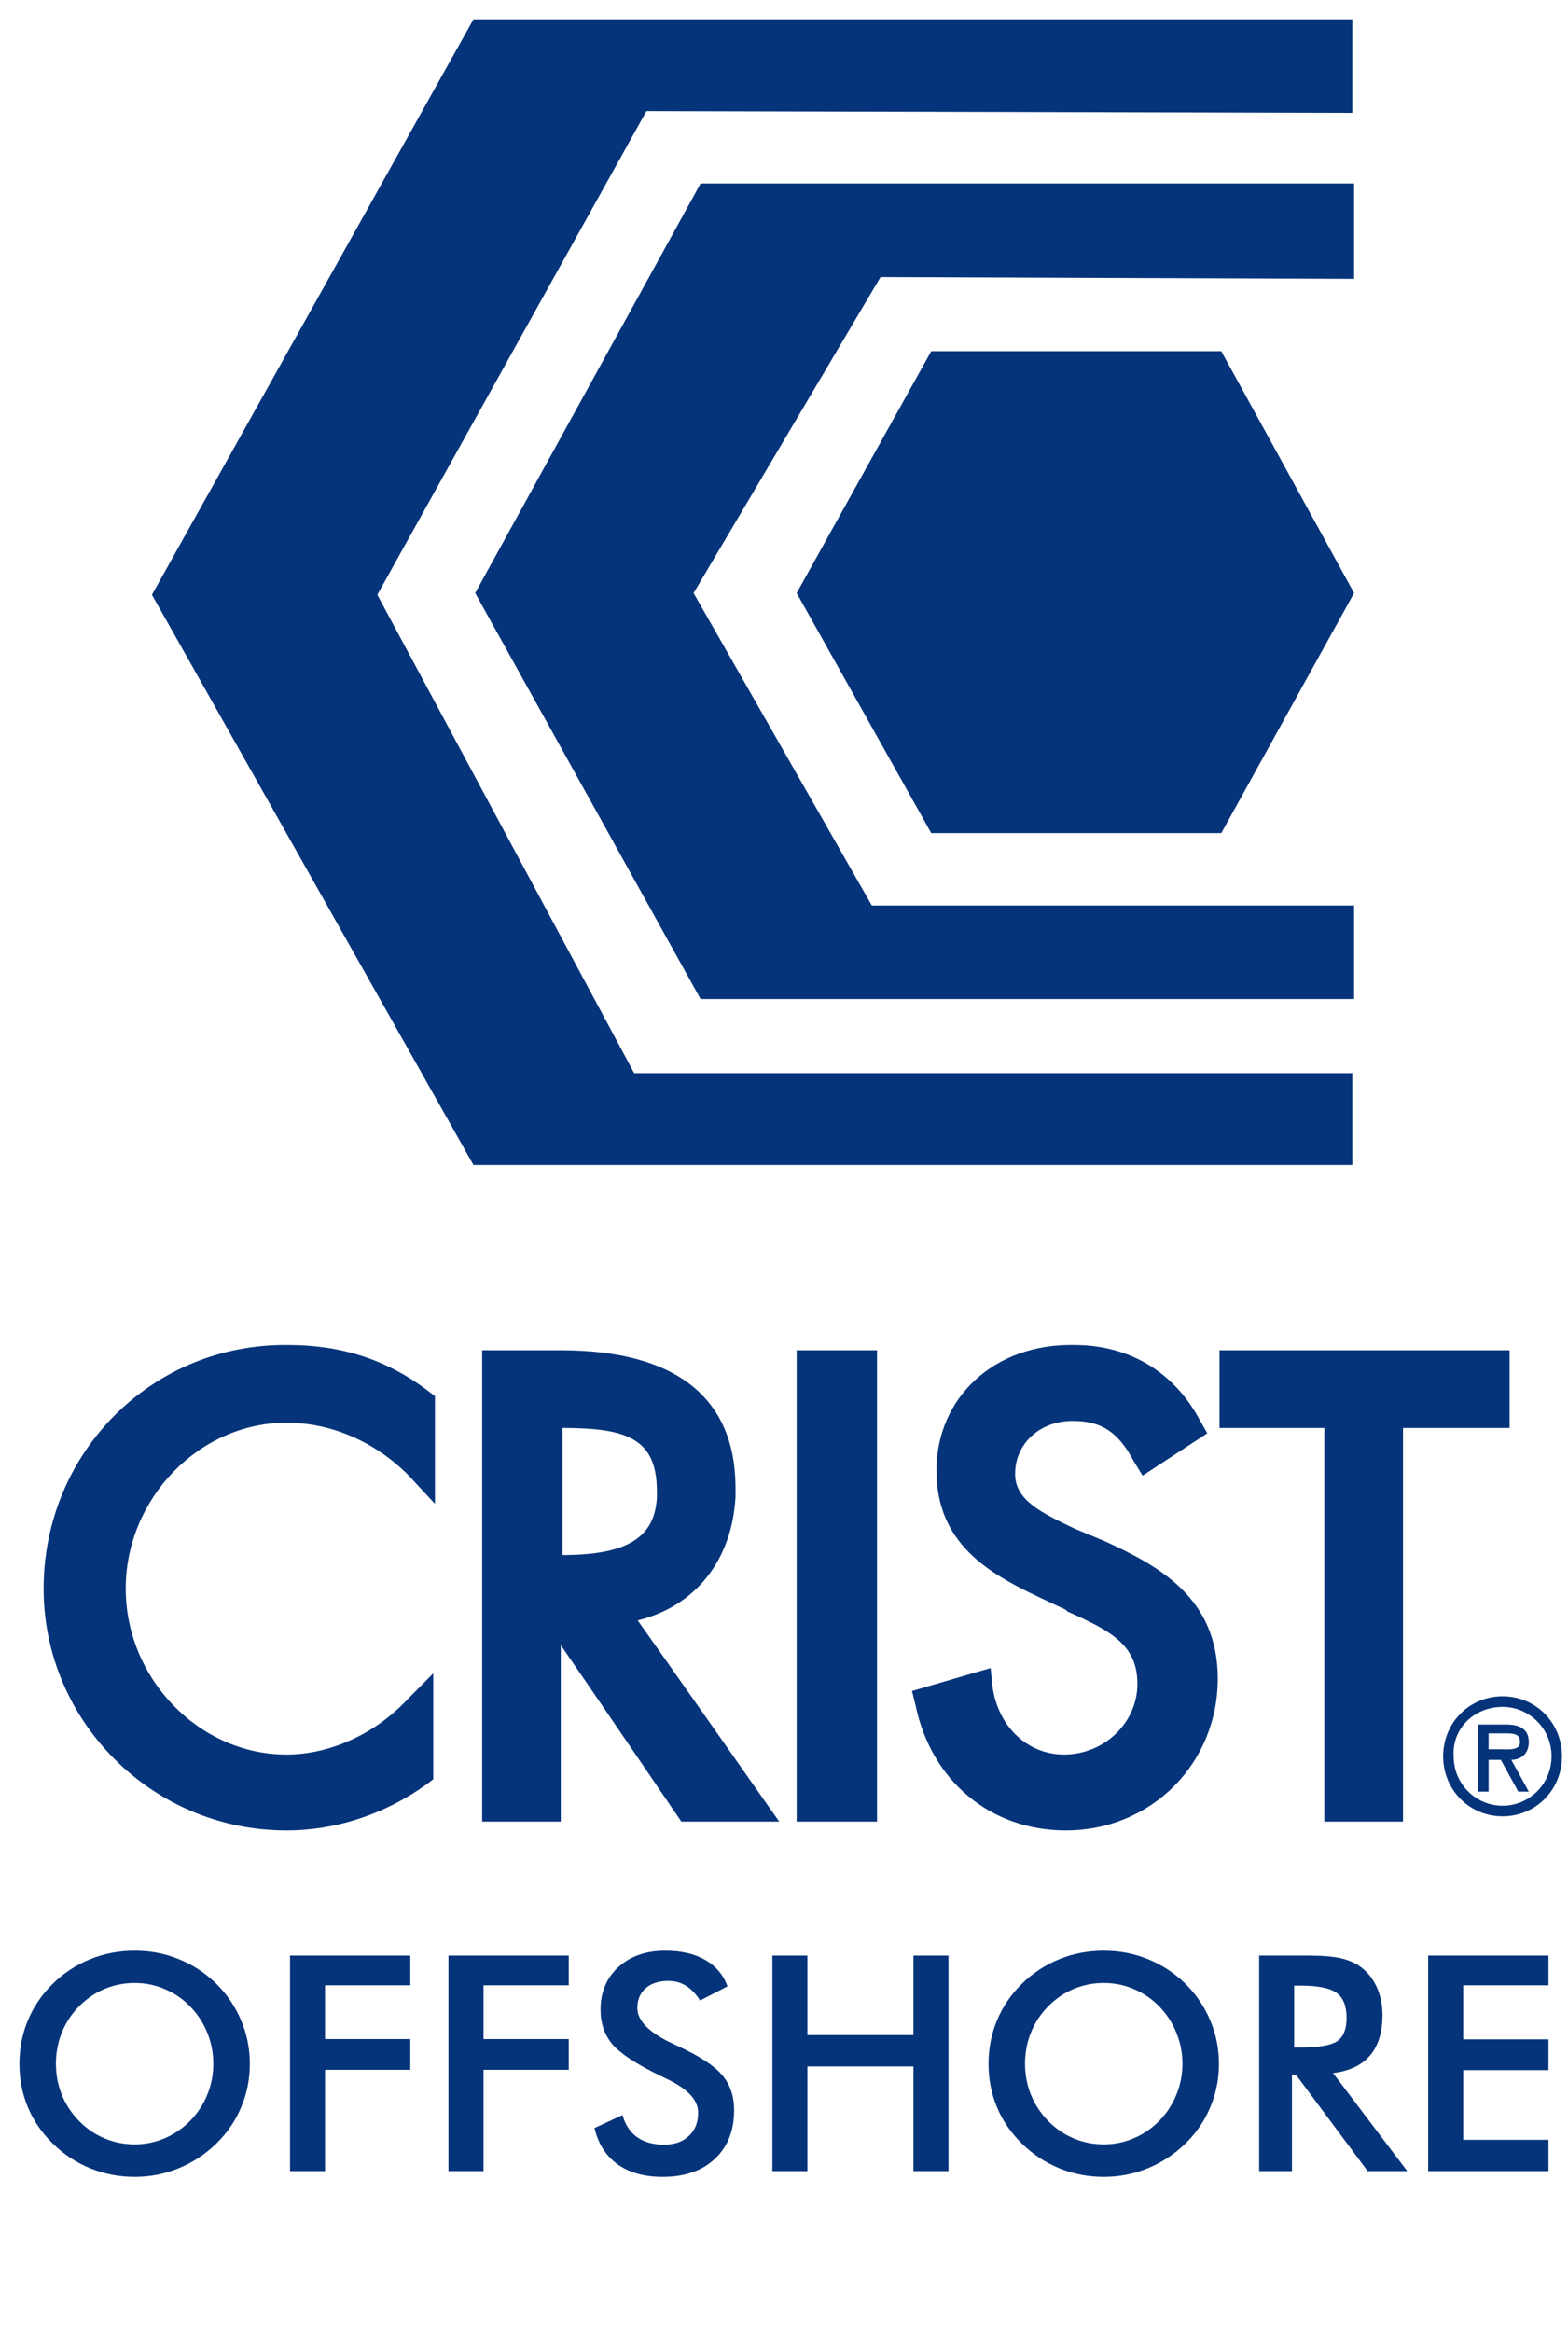
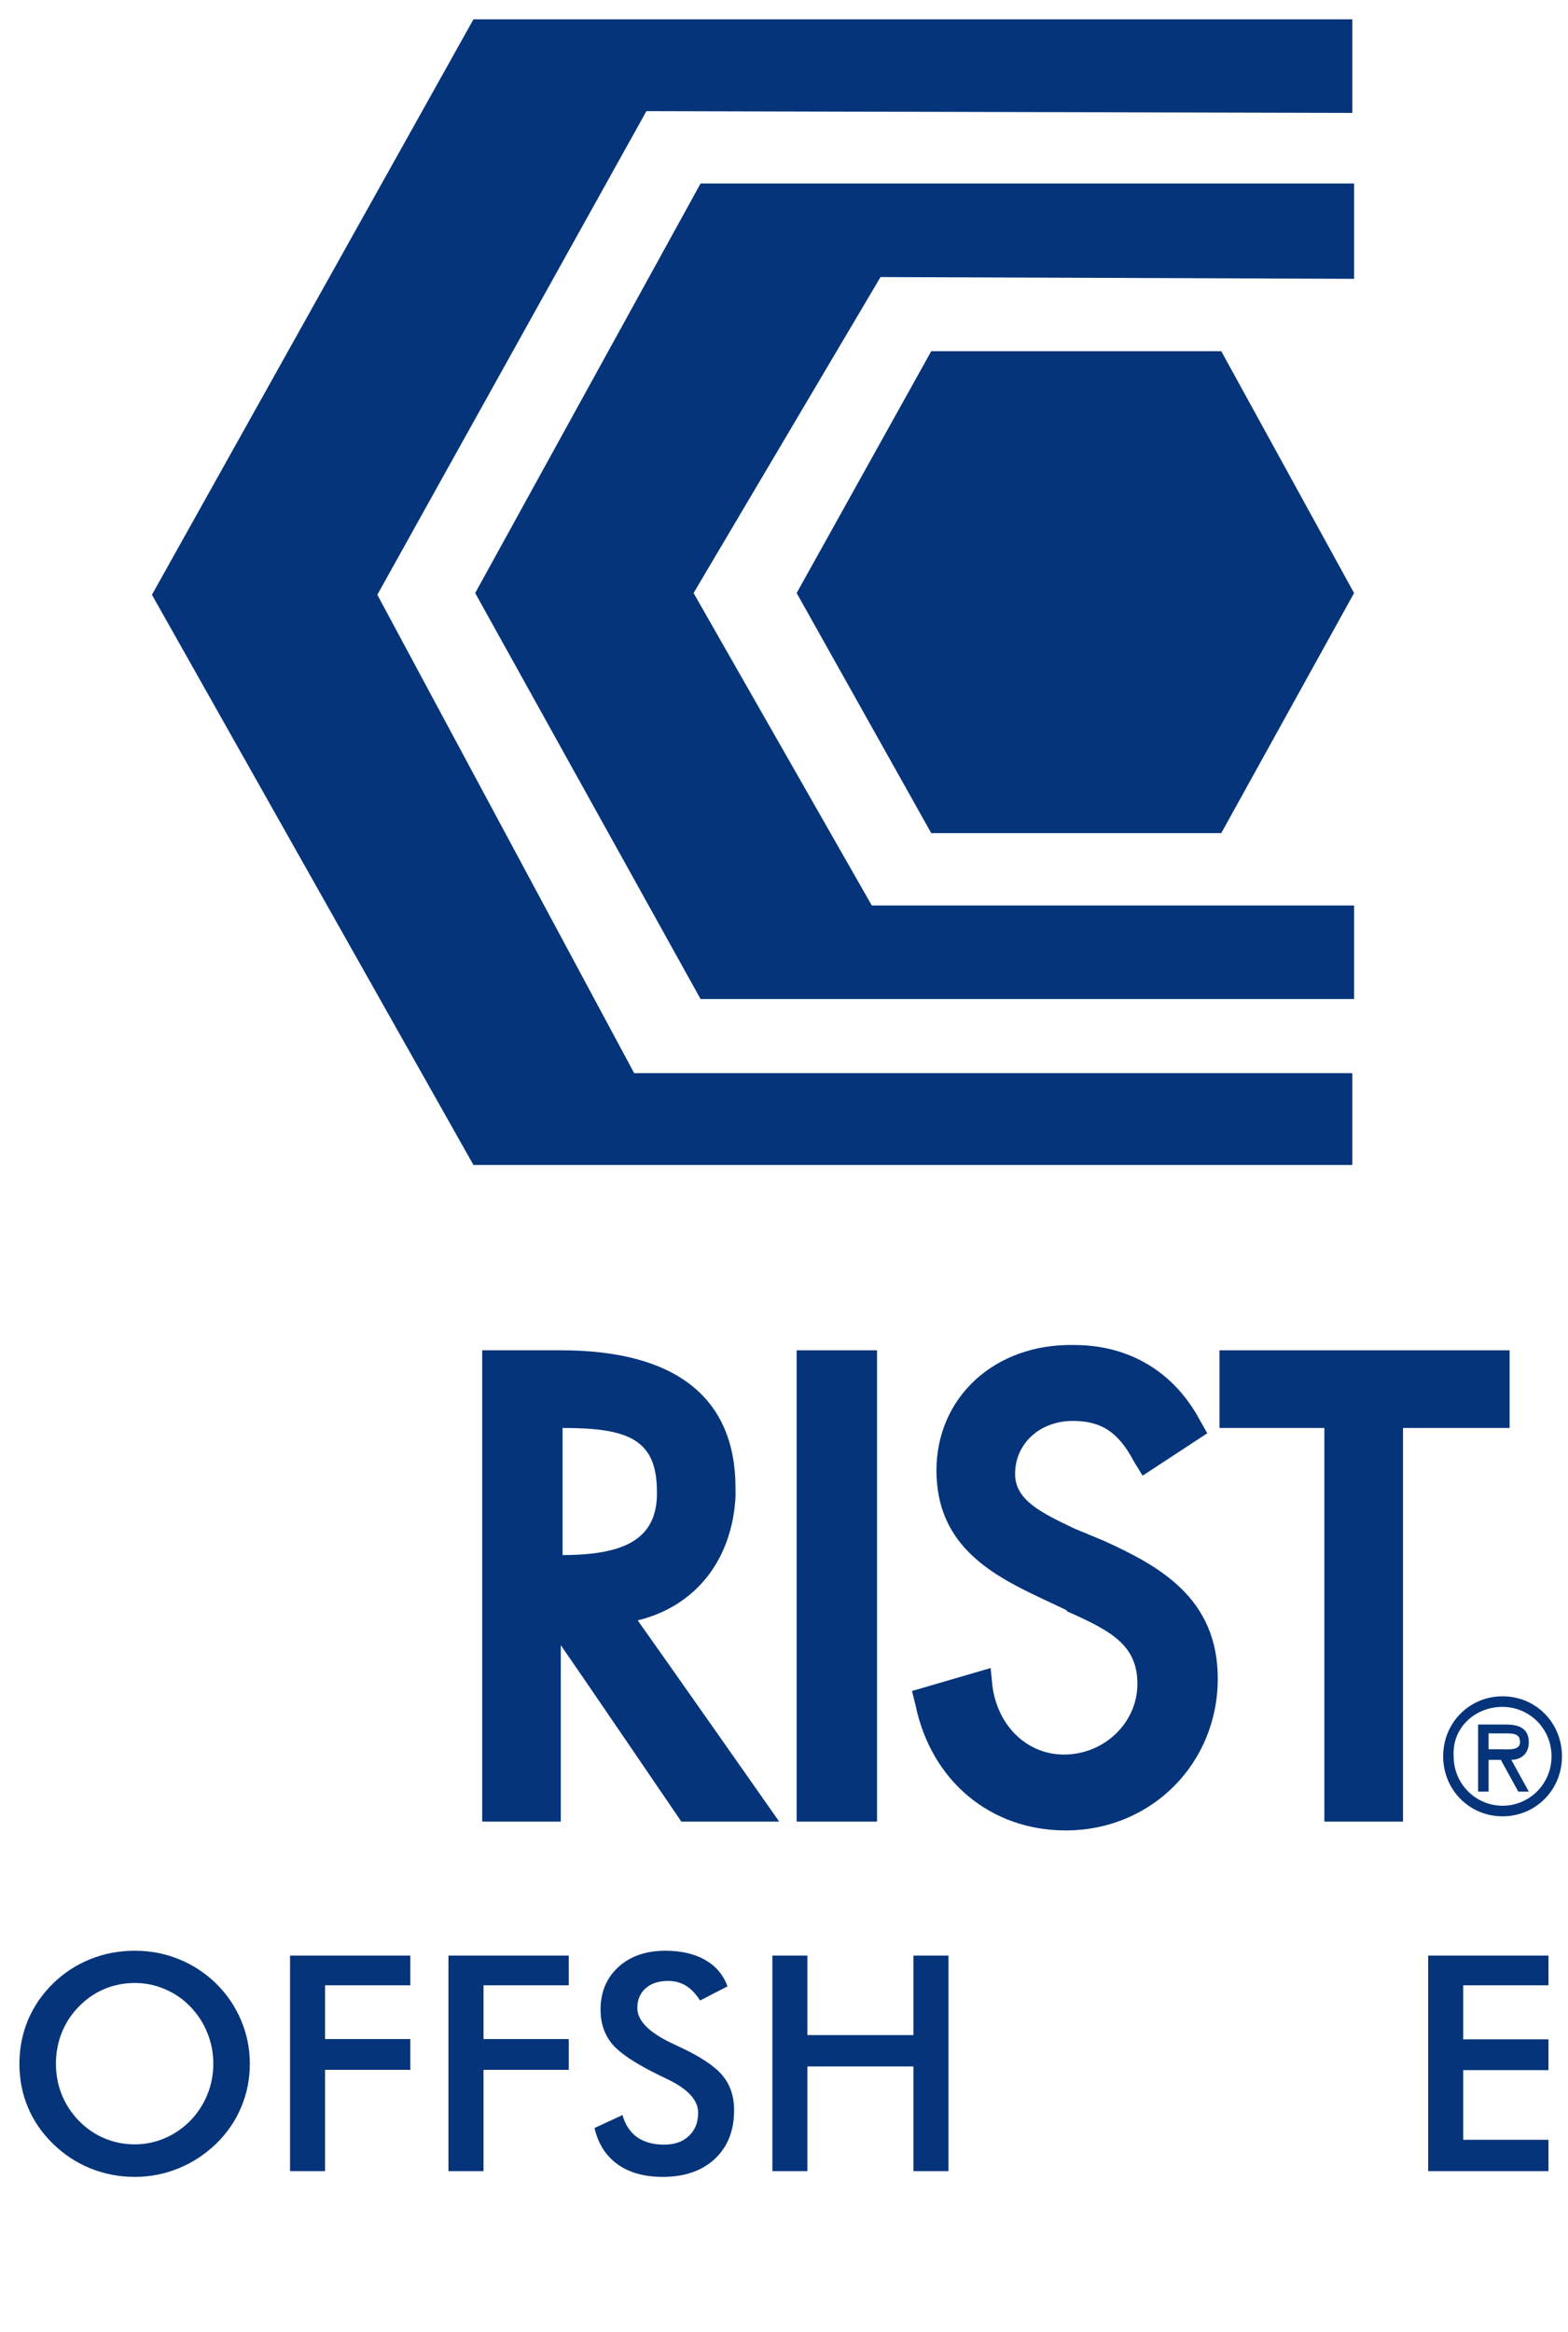
<svg xmlns="http://www.w3.org/2000/svg" width="39" height="58" viewBox="0 0 39 58" fill="none">
  <path d="M30.376 8.735H23.162L19.815 14.75L23.162 20.721H30.376L33.679 14.75L30.376 8.735Z" fill="#05347A" />
  <path d="M33.635 0.481H11.776L3.779 14.793L11.776 28.975H33.635V26.692H15.774L9.385 14.793L16.078 2.764L33.635 2.808V0.481Z" fill="#05347A" />
  <path d="M33.679 4.564H17.425L11.819 14.75L17.425 24.848H33.679V22.521H21.684L17.251 14.75L21.901 6.891L33.679 6.935V4.564Z" fill="#05347A" />
-   <path d="M1.085 39.512C1.085 42.804 3.779 45.526 7.125 45.526C8.342 45.526 9.559 45.131 10.602 44.385L10.776 44.253V41.619L10.124 42.278C9.298 43.156 8.168 43.639 7.125 43.639C4.953 43.639 3.127 41.751 3.127 39.512C3.127 37.273 4.953 35.385 7.125 35.385C8.255 35.385 9.342 35.868 10.168 36.702L10.819 37.404V34.726L10.646 34.594C9.603 33.804 8.473 33.453 7.169 33.453C3.779 33.409 1.085 36.131 1.085 39.512Z" fill="#05347A" />
  <path d="M13.992 37.229V35.516C15.6 35.516 16.339 35.78 16.339 37.097C16.339 37.141 16.339 37.185 16.339 37.229C16.295 38.238 15.6 38.677 13.992 38.677V37.229ZM15.861 40.302C17.295 39.951 18.207 38.809 18.294 37.229C18.294 37.141 18.294 37.097 18.294 37.009C18.294 34.77 16.817 33.584 13.948 33.584H12.384H11.993V37.229V45.307H13.948V40.917C14.557 41.795 16.947 45.307 16.947 45.307H19.381C19.381 45.307 16.426 41.092 15.861 40.302Z" fill="#05347A" />
  <path d="M21.423 33.584H19.815V45.307H21.814V33.584H21.423Z" fill="#05347A" />
  <path d="M23.292 36.57C23.292 38.37 24.552 39.117 25.856 39.731L26.508 40.038L26.552 40.082C27.638 40.565 28.29 40.916 28.29 41.882C28.29 42.848 27.464 43.639 26.465 43.639C25.552 43.639 24.813 42.936 24.683 41.926L24.639 41.487L22.684 42.058L22.771 42.409C23.162 44.297 24.639 45.526 26.508 45.526C28.638 45.526 30.289 43.858 30.289 41.751C30.289 39.731 28.811 38.941 27.464 38.326L26.725 38.019C25.9 37.624 25.248 37.316 25.248 36.658C25.248 35.911 25.856 35.341 26.682 35.341C27.377 35.341 27.812 35.604 28.203 36.35L28.42 36.702L30.028 35.648L29.854 35.341C29.203 34.111 28.073 33.453 26.725 33.453C24.726 33.409 23.292 34.77 23.292 36.57Z" fill="#05347A" />
  <path d="M37.156 33.584H30.332V35.516H32.94V45.307H34.896V35.516H37.547V33.584H37.156Z" fill="#05347A" />
  <path d="M37.416 43.112C37.633 43.112 37.807 43.112 37.807 43.331C37.807 43.551 37.503 43.507 37.286 43.507H37.025V43.112H37.416ZM37.59 43.77C37.807 43.77 38.025 43.639 38.025 43.331C38.025 42.98 37.764 42.892 37.46 42.892H36.764V44.561H37.025V43.77H37.329L37.764 44.561H38.025L37.59 43.77ZM37.373 45.175C38.199 45.175 38.85 44.517 38.85 43.682C38.85 42.848 38.199 42.19 37.373 42.19C36.547 42.19 35.895 42.848 35.895 43.682C35.895 44.517 36.547 45.175 37.373 45.175ZM37.373 42.453C38.025 42.453 38.59 42.98 38.59 43.682C38.59 44.385 38.025 44.912 37.373 44.912C36.721 44.912 36.156 44.385 36.156 43.682C36.112 42.98 36.677 42.453 37.373 42.453Z" fill="#05347A" />
  <path d="M5.306 51.33C5.306 51.059 5.256 50.802 5.156 50.558C5.058 50.313 4.916 50.096 4.731 49.906C4.55 49.718 4.34 49.574 4.101 49.474C3.864 49.371 3.614 49.32 3.35 49.32C3.086 49.32 2.835 49.37 2.596 49.47C2.359 49.57 2.148 49.715 1.962 49.906C1.777 50.094 1.635 50.31 1.537 50.554C1.44 50.798 1.391 51.057 1.391 51.33C1.391 51.601 1.44 51.858 1.537 52.099C1.635 52.341 1.777 52.557 1.962 52.748C2.148 52.938 2.359 53.083 2.596 53.183C2.833 53.283 3.084 53.334 3.35 53.334C3.611 53.334 3.859 53.283 4.094 53.183C4.33 53.083 4.543 52.938 4.731 52.748C4.916 52.557 5.058 52.341 5.156 52.099C5.256 51.855 5.306 51.599 5.306 51.33ZM6.214 51.33C6.214 51.711 6.142 52.071 5.998 52.411C5.856 52.75 5.649 53.053 5.375 53.319C5.099 53.585 4.788 53.789 4.441 53.93C4.095 54.072 3.731 54.143 3.35 54.143C2.964 54.143 2.596 54.072 2.244 53.93C1.895 53.786 1.586 53.583 1.318 53.319C1.044 53.053 0.837 52.751 0.695 52.414C0.553 52.077 0.483 51.716 0.483 51.33C0.483 50.947 0.553 50.586 0.695 50.246C0.837 49.907 1.044 49.603 1.318 49.334C1.591 49.068 1.901 48.866 2.248 48.727C2.594 48.587 2.962 48.518 3.35 48.518C3.736 48.518 4.101 48.587 4.445 48.727C4.792 48.866 5.102 49.068 5.375 49.334C5.649 49.605 5.856 49.912 5.998 50.254C6.142 50.593 6.214 50.952 6.214 51.33Z" fill="#05347A" />
  <path d="M7.214 54V48.639H10.206V49.378H8.085V50.715H10.206V51.48H8.085V54H7.214Z" fill="#05347A" />
  <path d="M11.154 54V48.639H14.146V49.378H12.026V50.715H14.146V51.48H12.026V54H11.154Z" fill="#05347A" />
  <path d="M14.787 52.927L15.483 52.605C15.549 52.844 15.669 53.027 15.845 53.154C16.021 53.279 16.246 53.341 16.519 53.341C16.778 53.341 16.983 53.269 17.134 53.125C17.288 52.981 17.365 52.788 17.365 52.546C17.365 52.231 17.104 51.95 16.581 51.704C16.508 51.667 16.452 51.64 16.413 51.623C15.822 51.335 15.428 51.075 15.23 50.843C15.035 50.609 14.937 50.323 14.937 49.986C14.937 49.549 15.085 49.195 15.38 48.924C15.678 48.653 16.067 48.518 16.548 48.518C16.944 48.518 17.275 48.595 17.541 48.748C17.807 48.9 17.991 49.118 18.094 49.404L17.413 49.756C17.305 49.587 17.187 49.464 17.057 49.386C16.93 49.308 16.784 49.269 16.618 49.269C16.384 49.269 16.197 49.33 16.058 49.452C15.921 49.574 15.852 49.737 15.852 49.942C15.852 50.265 16.155 50.565 16.761 50.843C16.807 50.865 16.844 50.882 16.871 50.895C17.4 51.139 17.764 51.378 17.962 51.612C18.16 51.844 18.259 52.135 18.259 52.484C18.259 52.992 18.099 53.396 17.779 53.696C17.459 53.994 17.027 54.143 16.482 54.143C16.026 54.143 15.651 54.038 15.358 53.828C15.068 53.618 14.877 53.318 14.787 52.927Z" fill="#05347A" />
  <path d="M19.211 54V48.639H20.082V50.616H22.719V48.639H23.591V54H22.719V51.396H20.082V54H19.211Z" fill="#05347A" />
-   <path d="M29.41 51.33C29.41 51.059 29.36 50.802 29.259 50.558C29.162 50.313 29.02 50.096 28.835 49.906C28.654 49.718 28.444 49.574 28.205 49.474C27.968 49.371 27.718 49.32 27.454 49.32C27.19 49.32 26.939 49.37 26.7 49.47C26.463 49.57 26.252 49.715 26.066 49.906C25.881 50.094 25.739 50.31 25.641 50.554C25.544 50.798 25.495 51.057 25.495 51.33C25.495 51.601 25.544 51.858 25.641 52.099C25.739 52.341 25.881 52.557 26.066 52.748C26.252 52.938 26.463 53.083 26.7 53.183C26.936 53.283 27.188 53.334 27.454 53.334C27.715 53.334 27.963 53.283 28.198 53.183C28.434 53.083 28.647 52.938 28.835 52.748C29.02 52.557 29.162 52.341 29.259 52.099C29.36 51.855 29.41 51.599 29.41 51.33ZM30.318 51.33C30.318 51.711 30.246 52.071 30.102 52.411C29.96 52.75 29.753 53.053 29.479 53.319C29.203 53.585 28.892 53.789 28.545 53.93C28.199 54.072 27.835 54.143 27.454 54.143C27.068 54.143 26.7 54.072 26.348 53.93C25.999 53.786 25.69 53.583 25.422 53.319C25.148 53.053 24.941 52.751 24.799 52.414C24.657 52.077 24.587 51.716 24.587 51.33C24.587 50.947 24.657 50.586 24.799 50.246C24.941 49.907 25.148 49.603 25.422 49.334C25.695 49.068 26.005 48.866 26.352 48.727C26.698 48.587 27.066 48.518 27.454 48.518C27.84 48.518 28.205 48.587 28.549 48.727C28.896 48.866 29.206 49.068 29.479 49.334C29.753 49.605 29.96 49.912 30.102 50.254C30.246 50.593 30.318 50.952 30.318 51.33Z" fill="#05347A" />
-   <path d="M32.189 50.924H32.347C32.808 50.924 33.114 50.87 33.266 50.763C33.417 50.655 33.493 50.465 33.493 50.191C33.493 49.896 33.411 49.688 33.248 49.569C33.086 49.447 32.786 49.386 32.347 49.386H32.189V50.924ZM32.134 51.601V54H31.318V48.639H32.533C32.89 48.639 33.166 48.662 33.361 48.708C33.559 48.755 33.727 48.831 33.867 48.939C34.032 49.068 34.161 49.236 34.251 49.441C34.341 49.646 34.386 49.87 34.386 50.114C34.386 50.544 34.283 50.881 34.075 51.125C33.868 51.367 33.561 51.512 33.156 51.561L35.002 54H34.017L32.233 51.601H32.134Z" fill="#05347A" />
  <path d="M35.522 54V48.639H38.514V49.378H36.393V50.722H38.514V51.488H36.393V53.22H38.514V54H35.522Z" fill="#05347A" />
</svg>